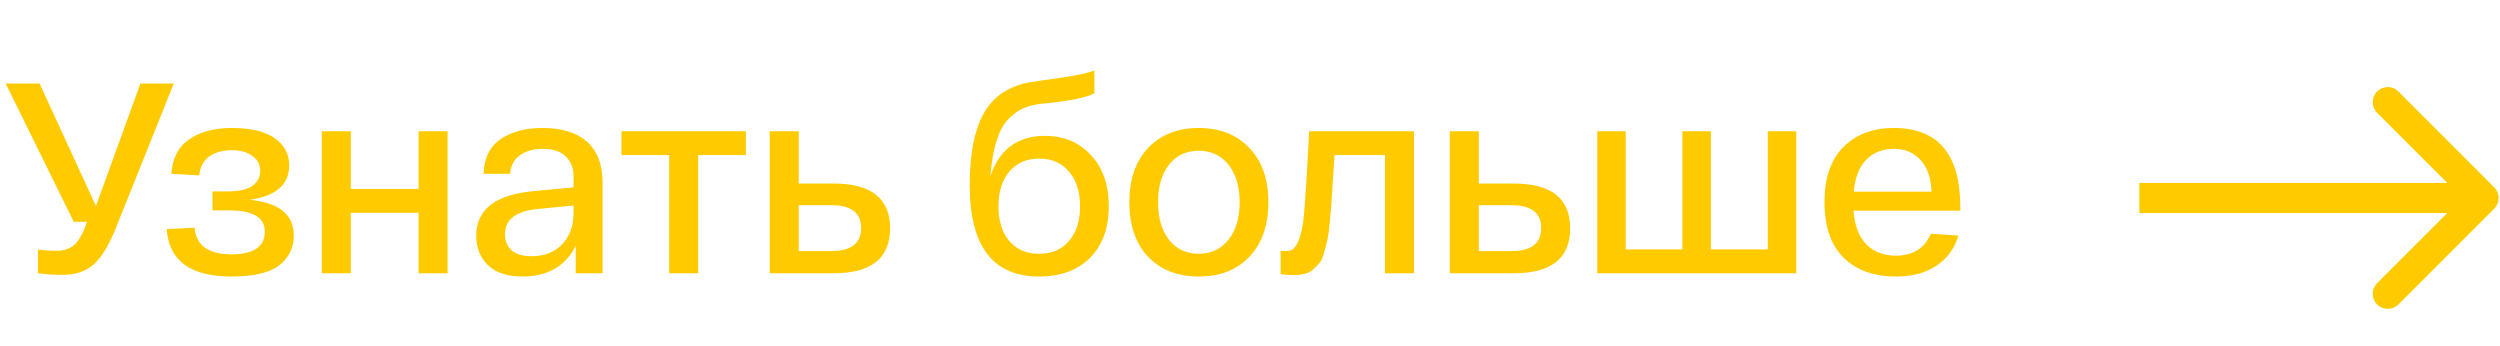
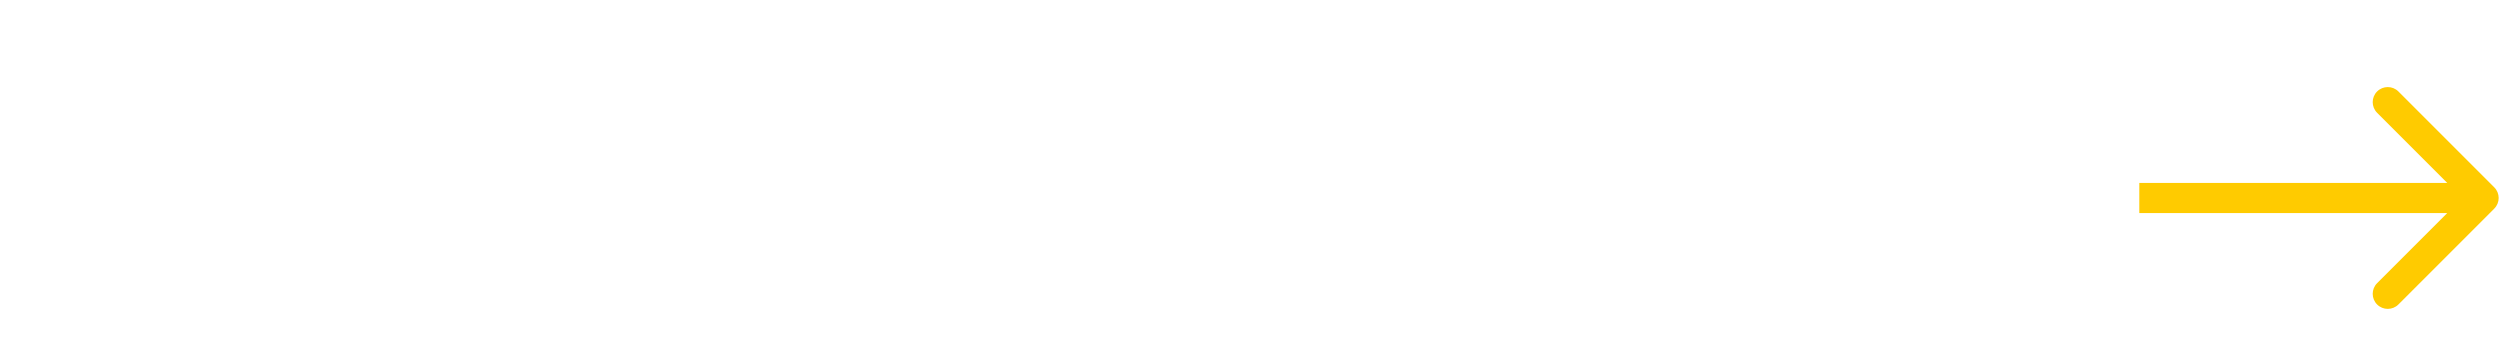
<svg xmlns="http://www.w3.org/2000/svg" width="166" height="23" viewBox="0 0 166 23" fill="none">
-   <path d="M9.324 5.546H11.538L7.758 14.977C7.278 16.213 6.768 17.072 6.228 17.552C5.7 18.02 5.01 18.253 4.158 18.253C3.618 18.253 3.072 18.218 2.52 18.145V16.579C2.988 16.628 3.396 16.651 3.744 16.651C4.176 16.651 4.536 16.549 4.824 16.346C5.112 16.142 5.376 15.752 5.616 15.175L5.778 14.726H4.896L0.378 5.546H2.628L6.372 13.681L9.324 5.546ZM16.594 13.268C18.538 13.46 19.51 14.252 19.51 15.643C19.51 16.448 19.192 17.102 18.556 17.605C17.92 18.11 16.858 18.361 15.37 18.361C12.646 18.361 11.212 17.311 11.068 15.211L12.922 15.121C13.018 16.297 13.834 16.886 15.37 16.886C16.846 16.886 17.584 16.381 17.584 15.373C17.584 14.438 16.792 13.97 15.208 13.97H14.11V12.71H15.118C15.85 12.71 16.39 12.589 16.738 12.35C17.098 12.098 17.278 11.768 17.278 11.36C17.278 10.928 17.104 10.591 16.756 10.351C16.42 10.1 15.964 9.974 15.388 9.974C14.788 9.974 14.29 10.111 13.894 10.387C13.51 10.664 13.288 11.084 13.228 11.648L11.374 11.54C11.446 10.508 11.842 9.746 12.562 9.254C13.294 8.75 14.236 8.498 15.388 8.498C16.66 8.498 17.614 8.726 18.25 9.182C18.886 9.626 19.204 10.226 19.204 10.982C19.204 12.254 18.334 13.015 16.594 13.268ZM21.368 18.145V8.714H23.294V12.547H27.794V8.714H29.72V18.145H27.794V14.132H23.294V18.145H21.368ZM31.622 15.643C31.622 13.915 32.888 12.931 35.42 12.691L38.084 12.44V11.72C38.084 11.168 37.91 10.723 37.562 10.387C37.226 10.052 36.716 9.884 36.032 9.884C35.42 9.884 34.916 10.027 34.52 10.316C34.124 10.591 33.908 10.999 33.872 11.54H32.108C32.144 10.495 32.522 9.728 33.242 9.236C33.962 8.744 34.892 8.498 36.032 8.498C37.316 8.498 38.3 8.804 38.984 9.416C39.668 10.027 40.01 10.928 40.01 12.116V18.145H38.228V16.309C37.928 16.957 37.478 17.462 36.878 17.822C36.278 18.181 35.552 18.361 34.7 18.361C33.68 18.361 32.912 18.11 32.396 17.605C31.88 17.102 31.622 16.448 31.622 15.643ZM33.53 15.553C33.53 15.986 33.674 16.34 33.962 16.616C34.262 16.88 34.706 17.012 35.294 17.012C36.146 17.012 36.824 16.747 37.328 16.22C37.832 15.68 38.084 14.989 38.084 14.149V13.646L35.672 13.88C34.244 14.024 33.53 14.582 33.53 15.553ZM41.265 10.297V8.714H49.527V10.297H46.359V18.145H44.433V10.297H41.265ZM55.358 12.188C57.854 12.188 59.102 13.178 59.102 15.158C59.102 17.149 57.854 18.145 55.358 18.145H52.01H51.11V8.714H53.036V12.188H55.358ZM55.214 16.669C56.522 16.669 57.176 16.16 57.176 15.139C57.176 14.132 56.522 13.627 55.214 13.627H53.036V16.669H55.214ZM69.376 9.02C70.636 9.02 71.656 9.446 72.436 10.297C73.228 11.137 73.624 12.271 73.624 13.7C73.624 15.139 73.21 16.279 72.382 17.119C71.554 17.948 70.426 18.361 68.998 18.361C65.926 18.361 64.39 16.346 64.39 12.313C64.39 10.274 64.684 8.708 65.272 7.616C65.86 6.512 66.814 5.81 68.134 5.51C68.338 5.462 69.178 5.336 70.654 5.132C71.542 5 72.214 4.85 72.67 4.682V6.194C72.322 6.386 71.722 6.548 70.87 6.68C70.63 6.716 70.324 6.758 69.952 6.806C69.58 6.842 69.292 6.872 69.088 6.896C68.62 6.956 68.218 7.064 67.882 7.22C67.546 7.376 67.222 7.622 66.91 7.958C66.598 8.294 66.346 8.78 66.154 9.416C65.962 10.04 65.83 10.813 65.758 11.738C66.01 10.886 66.442 10.22 67.054 9.74C67.678 9.26 68.452 9.02 69.376 9.02ZM67.018 16.003C67.498 16.567 68.158 16.849 68.998 16.849C69.838 16.849 70.498 16.567 70.978 16.003C71.47 15.44 71.716 14.671 71.716 13.7C71.716 12.727 71.47 11.96 70.978 11.396C70.498 10.819 69.838 10.531 68.998 10.531C68.17 10.531 67.51 10.819 67.018 11.396C66.538 11.96 66.298 12.727 66.298 13.7C66.298 14.671 66.538 15.44 67.018 16.003ZM76.229 17.047C75.401 16.16 74.987 14.954 74.987 13.43C74.987 11.905 75.401 10.706 76.229 9.83C77.069 8.942 78.191 8.498 79.595 8.498C81.011 8.498 82.133 8.942 82.961 9.83C83.801 10.706 84.221 11.905 84.221 13.43C84.221 14.954 83.801 16.16 82.961 17.047C82.133 17.924 81.011 18.361 79.595 18.361C78.191 18.361 77.069 17.924 76.229 17.047ZM77.615 10.945C77.135 11.569 76.895 12.398 76.895 13.43C76.895 14.461 77.135 15.29 77.615 15.914C78.107 16.538 78.767 16.849 79.595 16.849C80.423 16.849 81.083 16.538 81.575 15.914C82.067 15.29 82.313 14.461 82.313 13.43C82.313 12.398 82.067 11.569 81.575 10.945C81.083 10.322 80.423 10.009 79.595 10.009C78.767 10.009 78.107 10.322 77.615 10.945ZM86.923 8.714H93.889V18.145H91.963V10.297H88.615C88.579 10.742 88.537 11.36 88.489 12.152C88.453 12.823 88.423 13.316 88.399 13.627C88.375 13.928 88.339 14.329 88.291 14.834C88.243 15.325 88.195 15.685 88.147 15.914C88.099 16.13 88.027 16.405 87.931 16.741C87.847 17.066 87.745 17.299 87.625 17.444C87.517 17.576 87.379 17.72 87.211 17.875C87.043 18.032 86.851 18.134 86.635 18.181C86.419 18.241 86.173 18.271 85.897 18.271C85.573 18.271 85.285 18.247 85.033 18.2V16.651C85.165 16.663 85.315 16.669 85.483 16.669C85.987 16.669 86.335 16.04 86.527 14.78C86.611 14.18 86.731 12.409 86.887 9.47C86.899 9.206 86.911 8.954 86.923 8.714ZM100.516 12.188C103.012 12.188 104.26 13.178 104.26 15.158C104.26 17.149 103.012 18.145 100.516 18.145H97.168H96.268V8.714H98.194V12.188H100.516ZM100.372 16.669C101.68 16.669 102.334 16.16 102.334 15.139C102.334 14.132 101.68 13.627 100.372 13.627H98.194V16.669H100.372ZM106.059 18.145V8.714H107.949V16.561H111.711V8.714H113.601V16.561H117.381V8.714H119.271V18.145H106.059ZM121.147 13.43C121.147 11.809 121.567 10.585 122.407 9.758C123.247 8.918 124.363 8.498 125.755 8.498C128.695 8.498 130.165 10.249 130.165 13.754V13.988H123.073C123.145 14.96 123.427 15.704 123.919 16.22C124.423 16.724 125.077 16.976 125.881 16.976C127.021 16.976 127.795 16.489 128.203 15.518L130.039 15.643C129.787 16.495 129.301 17.162 128.581 17.642C127.873 18.122 126.973 18.361 125.881 18.361C124.429 18.361 123.277 17.948 122.425 17.119C121.573 16.291 121.147 15.062 121.147 13.43ZM123.091 12.727H128.257C128.221 11.839 127.981 11.143 127.537 10.639C127.093 10.136 126.499 9.884 125.755 9.884C125.011 9.884 124.399 10.123 123.919 10.604C123.451 11.084 123.175 11.791 123.091 12.727Z" fill="#FFCB00" />
  <path d="M165.618 13.853C166.009 13.462 166.009 12.829 165.618 12.438L159.254 6.074C158.864 5.684 158.231 5.684 157.84 6.074C157.45 6.465 157.45 7.098 157.84 7.489L163.497 13.146L157.84 18.802C157.45 19.193 157.45 19.826 157.84 20.217C158.231 20.607 158.864 20.607 159.254 20.217L165.618 13.853ZM142.05 14.146L164.911 14.146L164.911 12.146L142.05 12.146L142.05 14.146Z" fill="#FFCB00" />
</svg>